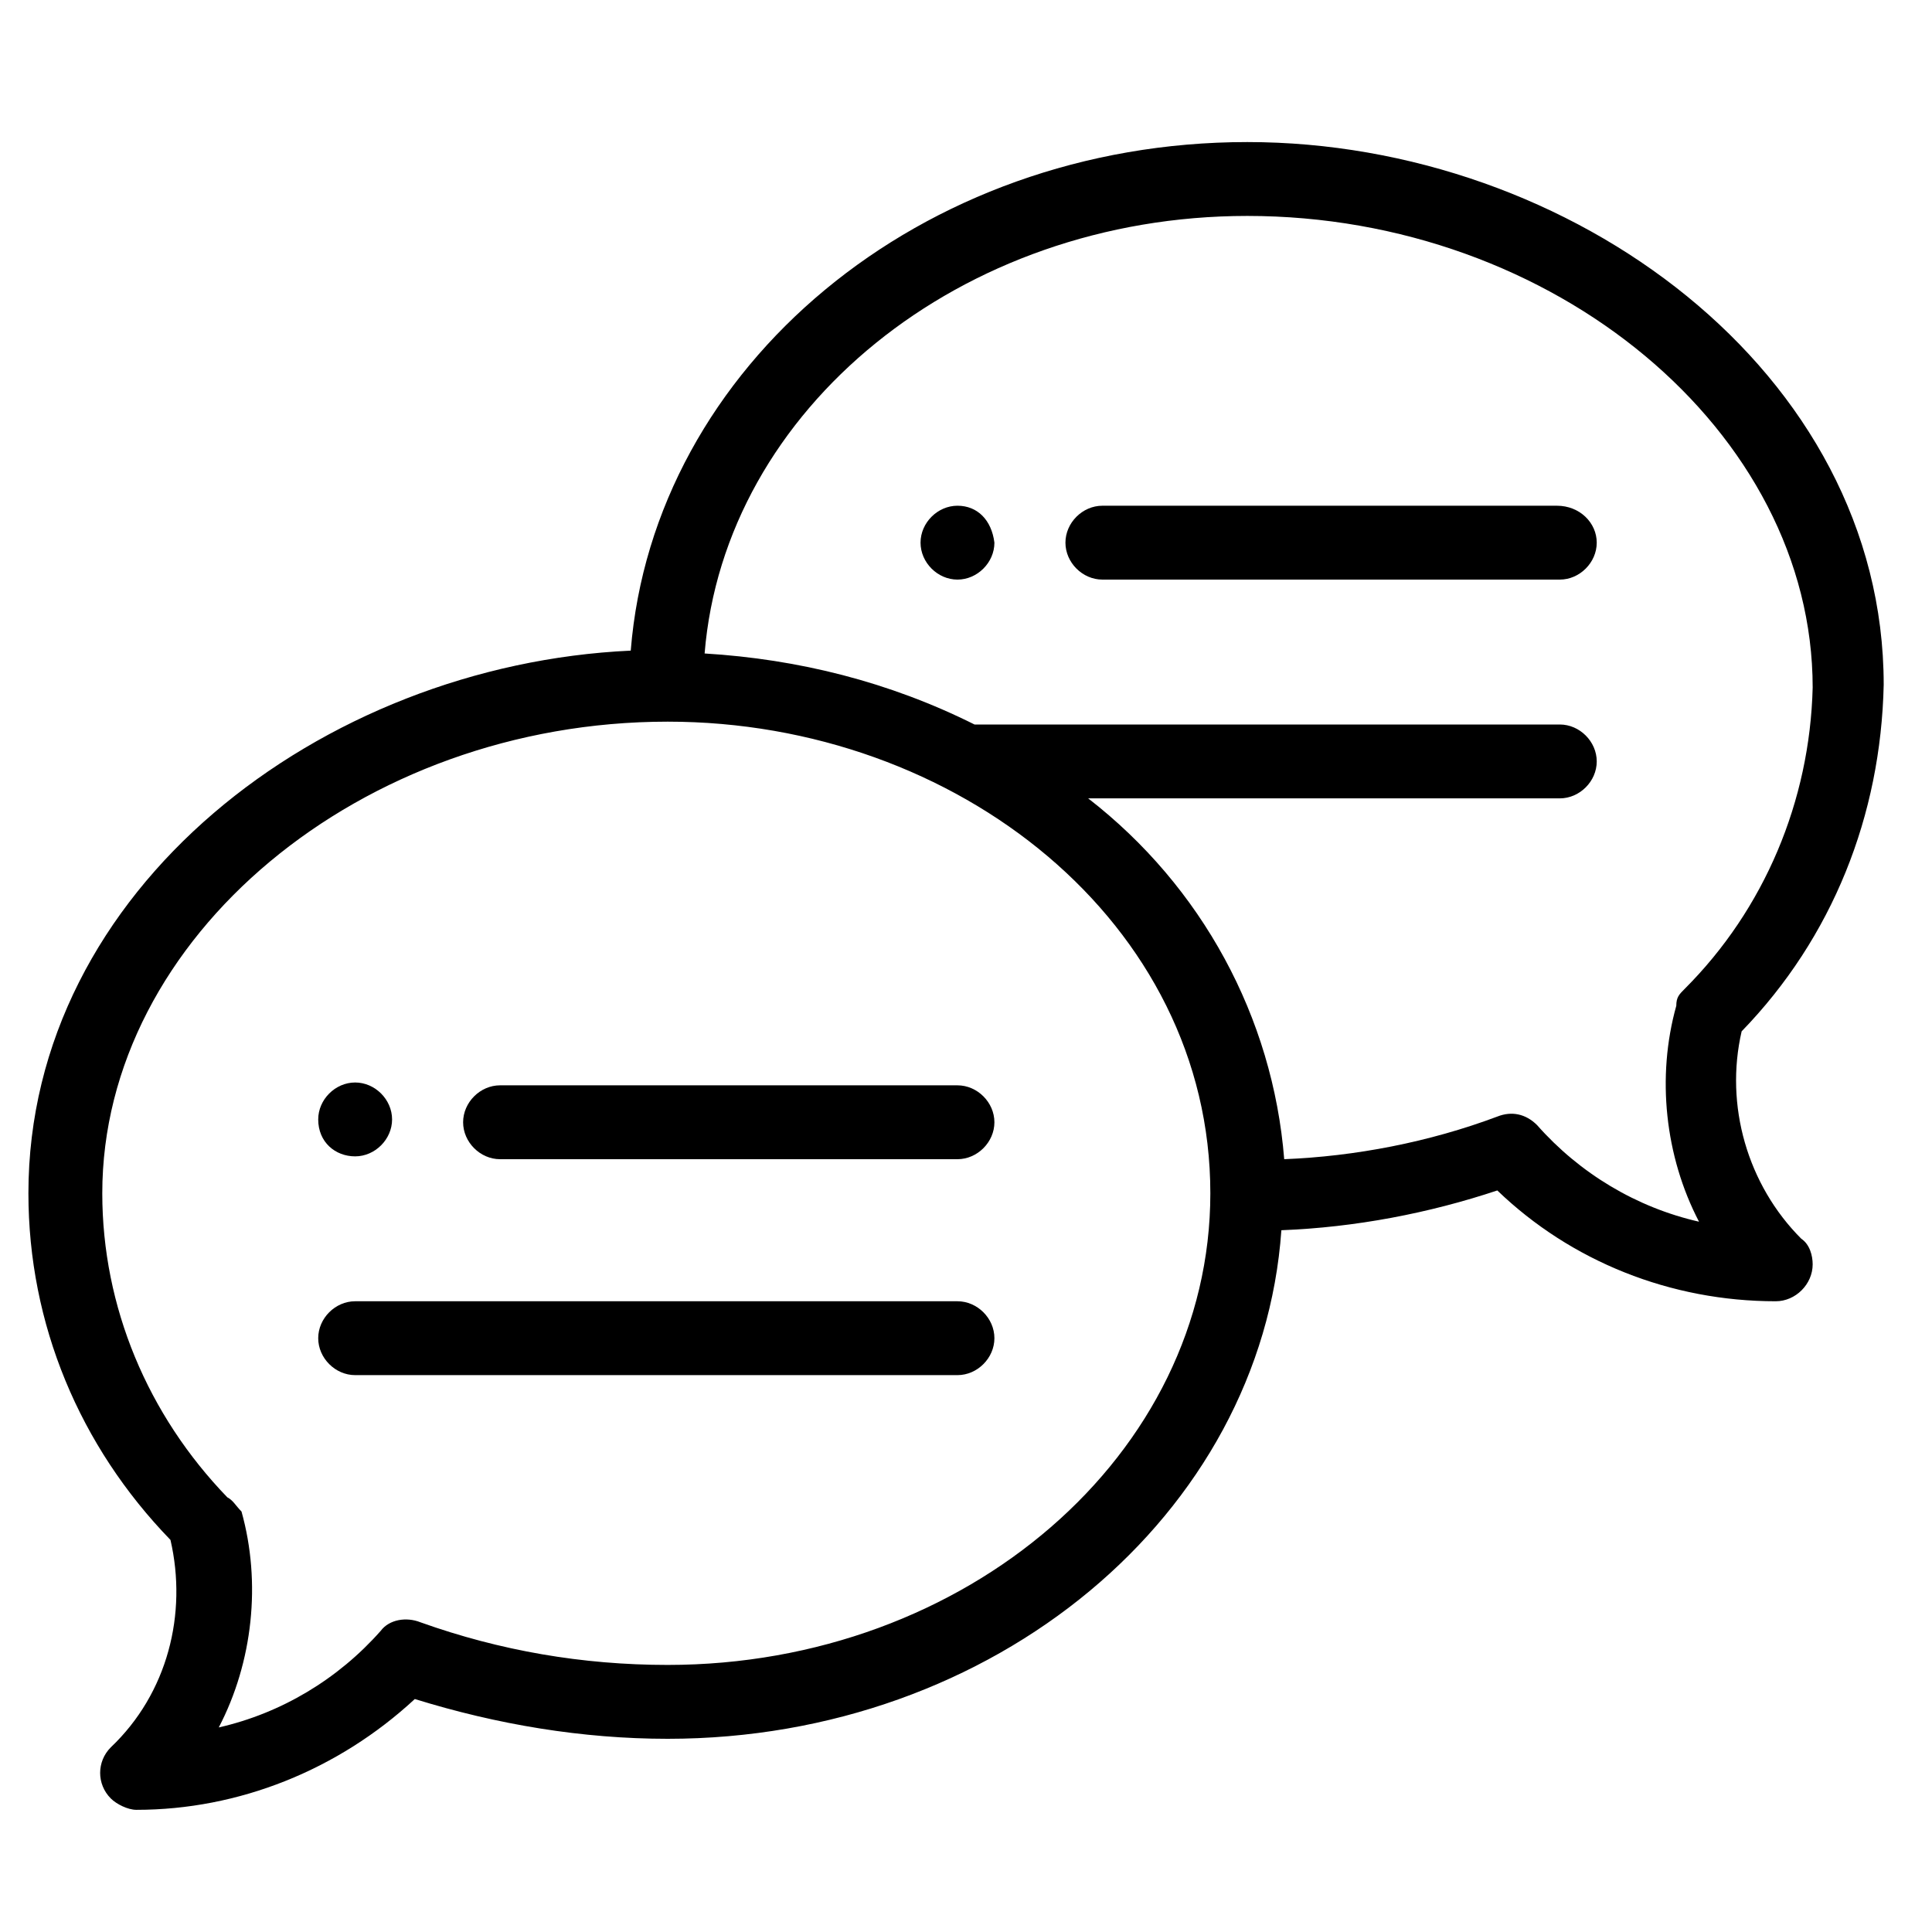
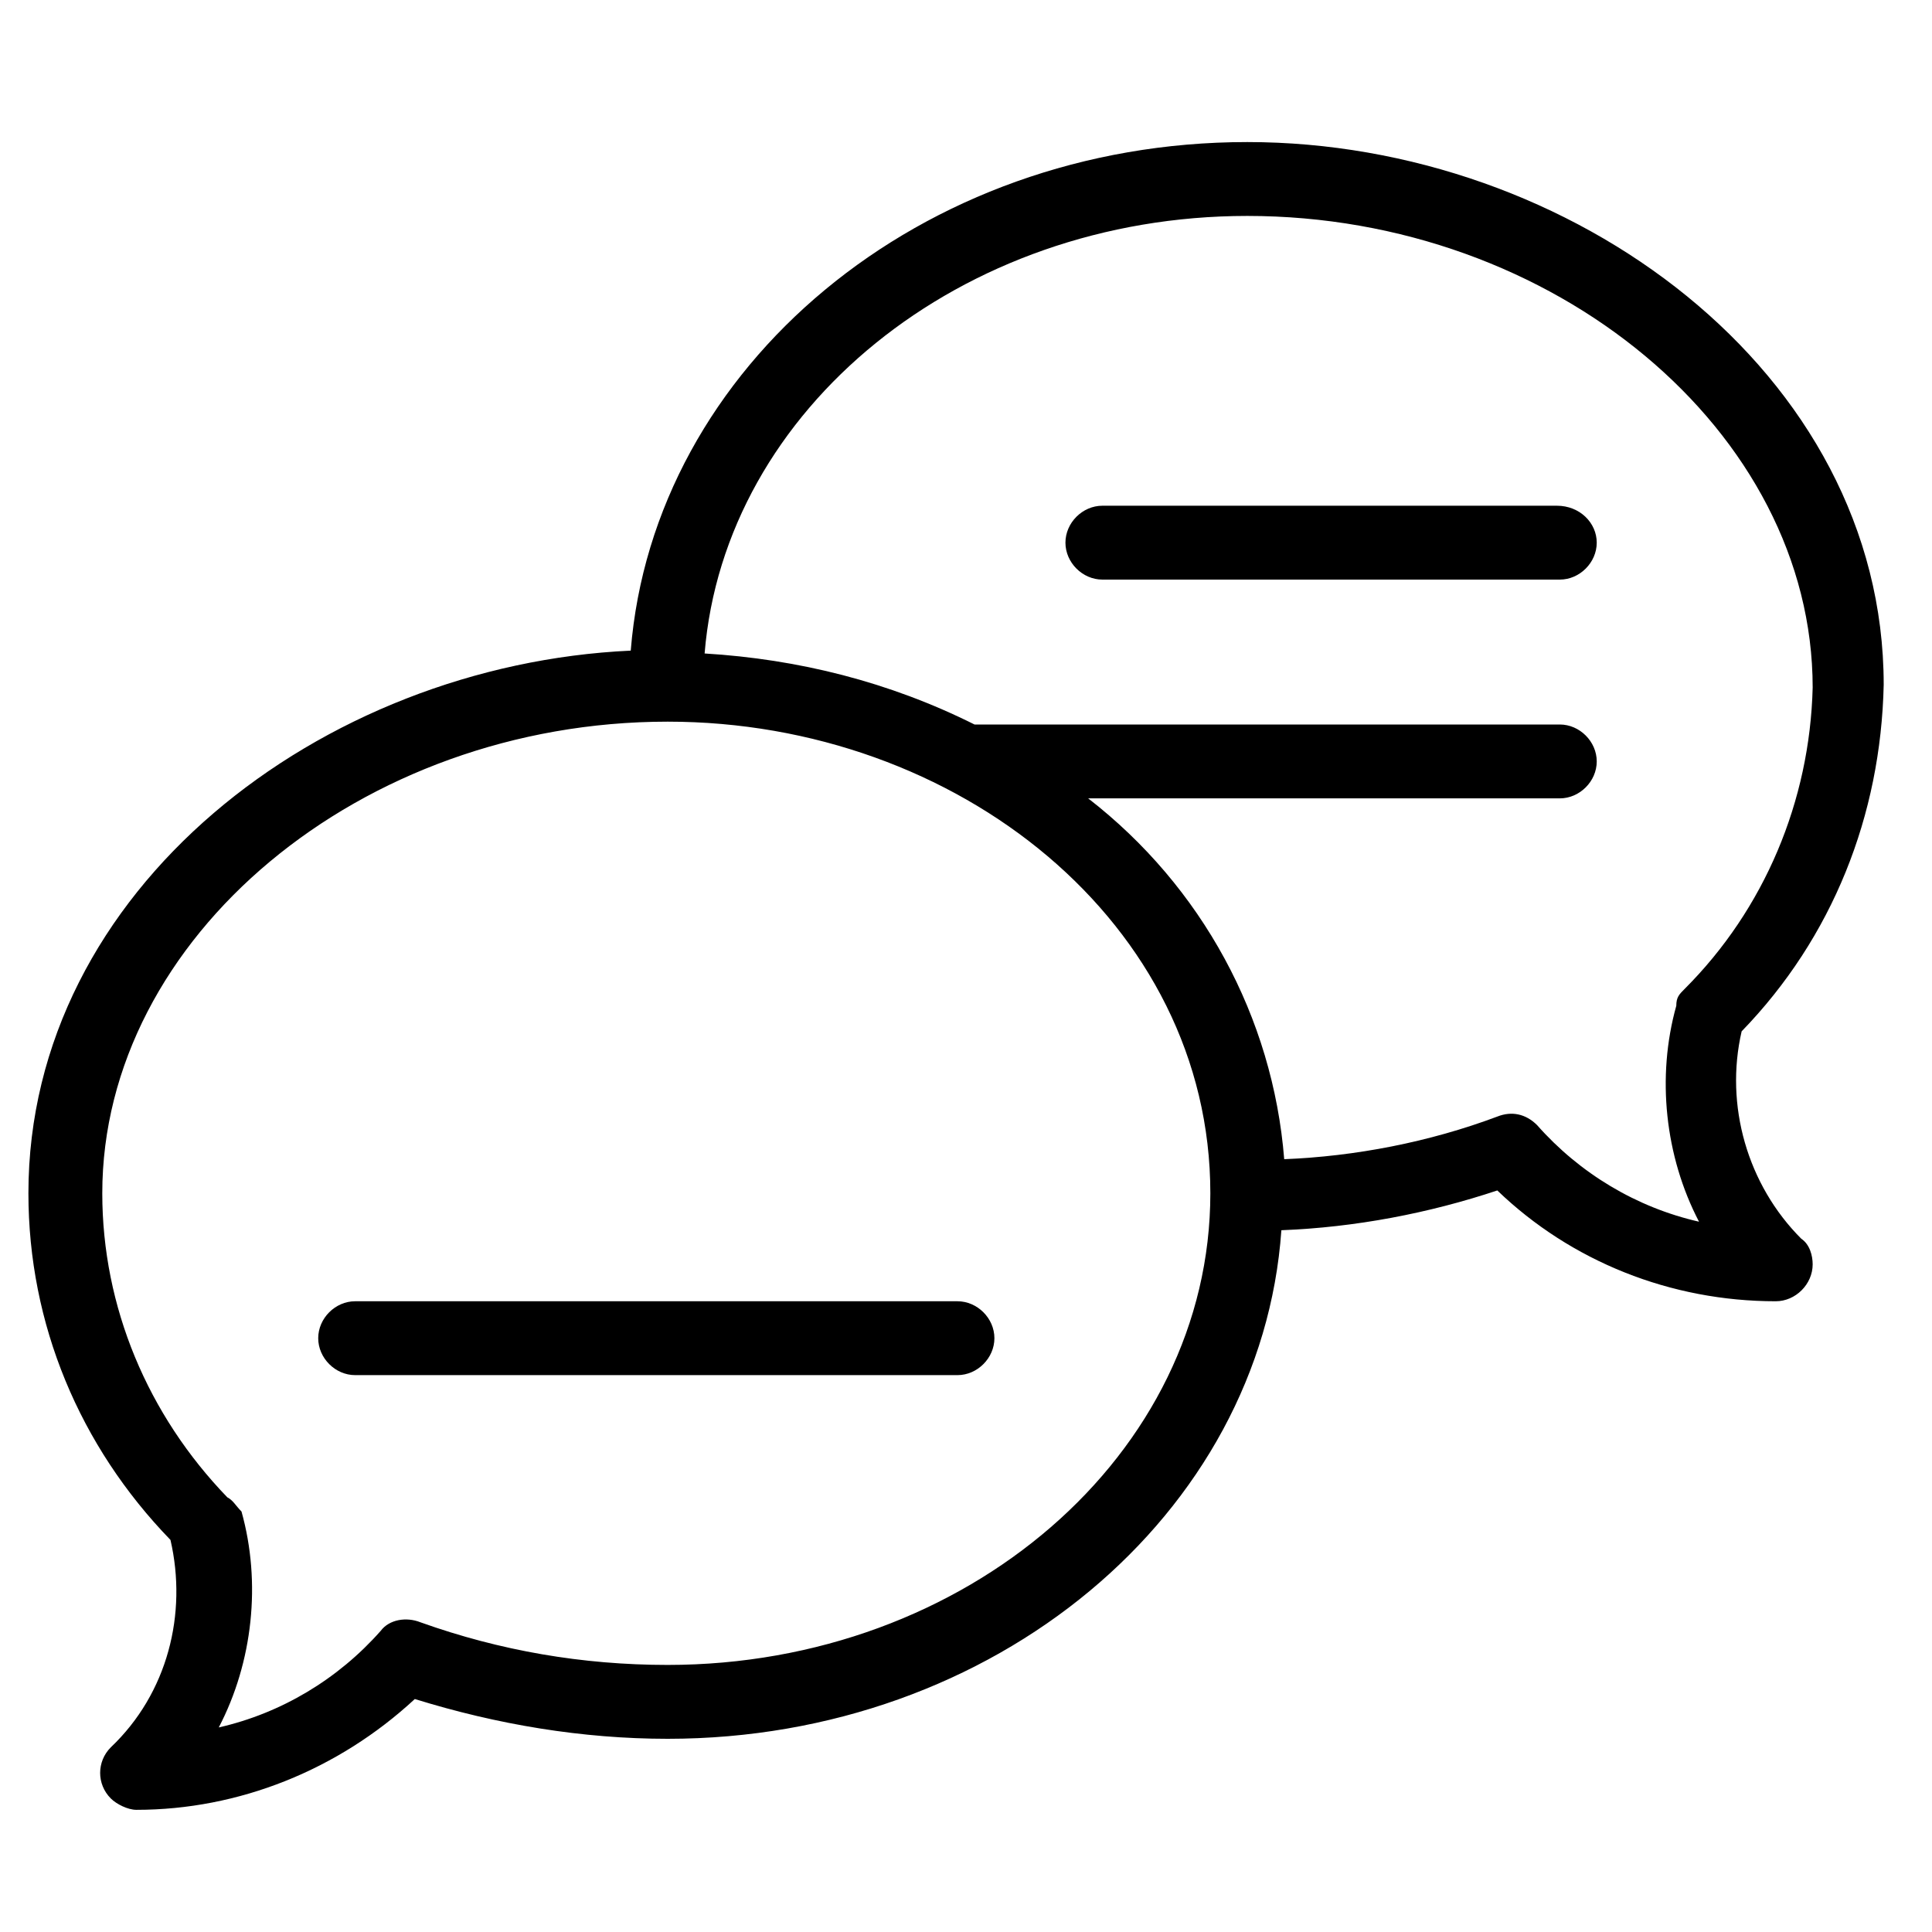
<svg xmlns="http://www.w3.org/2000/svg" version="1.1" id="Layer_1" x="0px" y="0px" viewBox="48 48 68 68" enable-background="new 48 48 68 68" xml:space="preserve">
  <g id="comm-ico" transform="translate(-1646 -2860)">
    <g id="Ellipse_27" transform="translate(1646 2860)">
      <circle fill="none" cx="82" cy="82" r="82" />
-       <circle fill="none" cx="82" cy="82" r="80.5" />
    </g>
    <g id="comm-ico-2" transform="translate(1695 2913)">
-       <path id="Path_809" d="M32.7,12.8c-0.7,0-1.3,0.6-1.3,1.3s0.6,1.3,1.3,1.3s1.3-0.6,1.3-1.3C33.9,13.3,33.4,12.8,32.7,12.8z" />
-       <path id="Path_810" d="M11.5,35.7c0.7,0,1.3-0.6,1.3-1.3s-0.6-1.3-1.3-1.3c-0.7,0-1.3,0.6-1.3,1.3C10.2,35.2,10.8,35.7,11.5,35.7z    " />
      <path id="Path_811" d="M42.9,0C31.4,0,22,7.9,21.2,17.9C10.3,18.4,0,26.3,0,37c0,4.6,1.8,8.9,5,12.2c0.6,2.6-0.1,5.4-2.1,7.3    c-0.5,0.5-0.5,1.3,0,1.8c0.2,0.2,0.6,0.4,0.9,0.4c3.6,0,7.1-1.4,9.8-3.9c2.9,0.9,5.9,1.4,8.9,1.4c11.5,0,20.9-7.9,21.6-17.9    c2.6-0.1,5.2-0.6,7.6-1.4c2.6,2.5,6.1,3.9,9.8,3.9c0.7,0,1.3-0.6,1.3-1.3c0-0.3-0.1-0.7-0.4-0.9c-1.9-1.9-2.7-4.7-2.1-7.3    c3.2-3.3,4.9-7.6,5-12.2C65.3,8.1,54.3,0,42.9,0z M22.5,53.6c-3,0-5.9-0.5-8.7-1.5c-0.5-0.2-1.1-0.1-1.4,0.3    c-1.5,1.7-3.5,2.9-5.7,3.4c1.2-2.3,1.5-5.1,0.8-7.6C7.3,48,7.2,47.8,7,47.7C4.2,44.8,2.6,41,2.6,37c0-9,9.1-16.6,19.9-16.6    c10.2,0,19.1,7.1,19.1,16.6C41.6,46.2,33,53.6,22.5,53.6L22.5,53.6z M58.3,29.8C58.1,30,58,30.1,58,30.4c-0.7,2.5-0.4,5.3,0.8,7.6    c-2.2-0.5-4.2-1.7-5.7-3.4c-0.4-0.4-0.9-0.5-1.4-0.3c-2.4,0.9-5,1.4-7.5,1.5c-0.4-5-2.9-9.6-6.9-12.7h16.6c0.7,0,1.3-0.6,1.3-1.3    s-0.6-1.3-1.3-1.3c0,0,0,0,0,0H33.3c-3-1.5-6.2-2.3-9.5-2.5c0.7-8.6,9-15.4,19.1-15.4c10.8,0,19.9,7.6,19.9,16.6    C62.7,23.2,61.1,27,58.3,29.8L58.3,29.8z" />
-       <path id="Path_812" d="M32.7,33.2H16.6c-0.7,0-1.3,0.6-1.3,1.3s0.6,1.3,1.3,1.3l0,0h16.1c0.7,0,1.3-0.6,1.3-1.3    S33.4,33.2,32.7,33.2z" />
      <path id="Path_813" d="M32.7,40.8H11.5c-0.7,0-1.3,0.6-1.3,1.3s0.6,1.3,1.3,1.3h21.2c0.7,0,1.3-0.6,1.3-1.3S33.4,40.8,32.7,40.8z" />
      <path id="Path_814" d="M53.8,12.8H37.8c-0.7,0-1.3,0.6-1.3,1.3s0.6,1.3,1.3,1.3h16.1c0.7,0,1.3-0.6,1.3-1.3S54.6,12.8,53.8,12.8z" />
    </g>
  </g>
</svg>